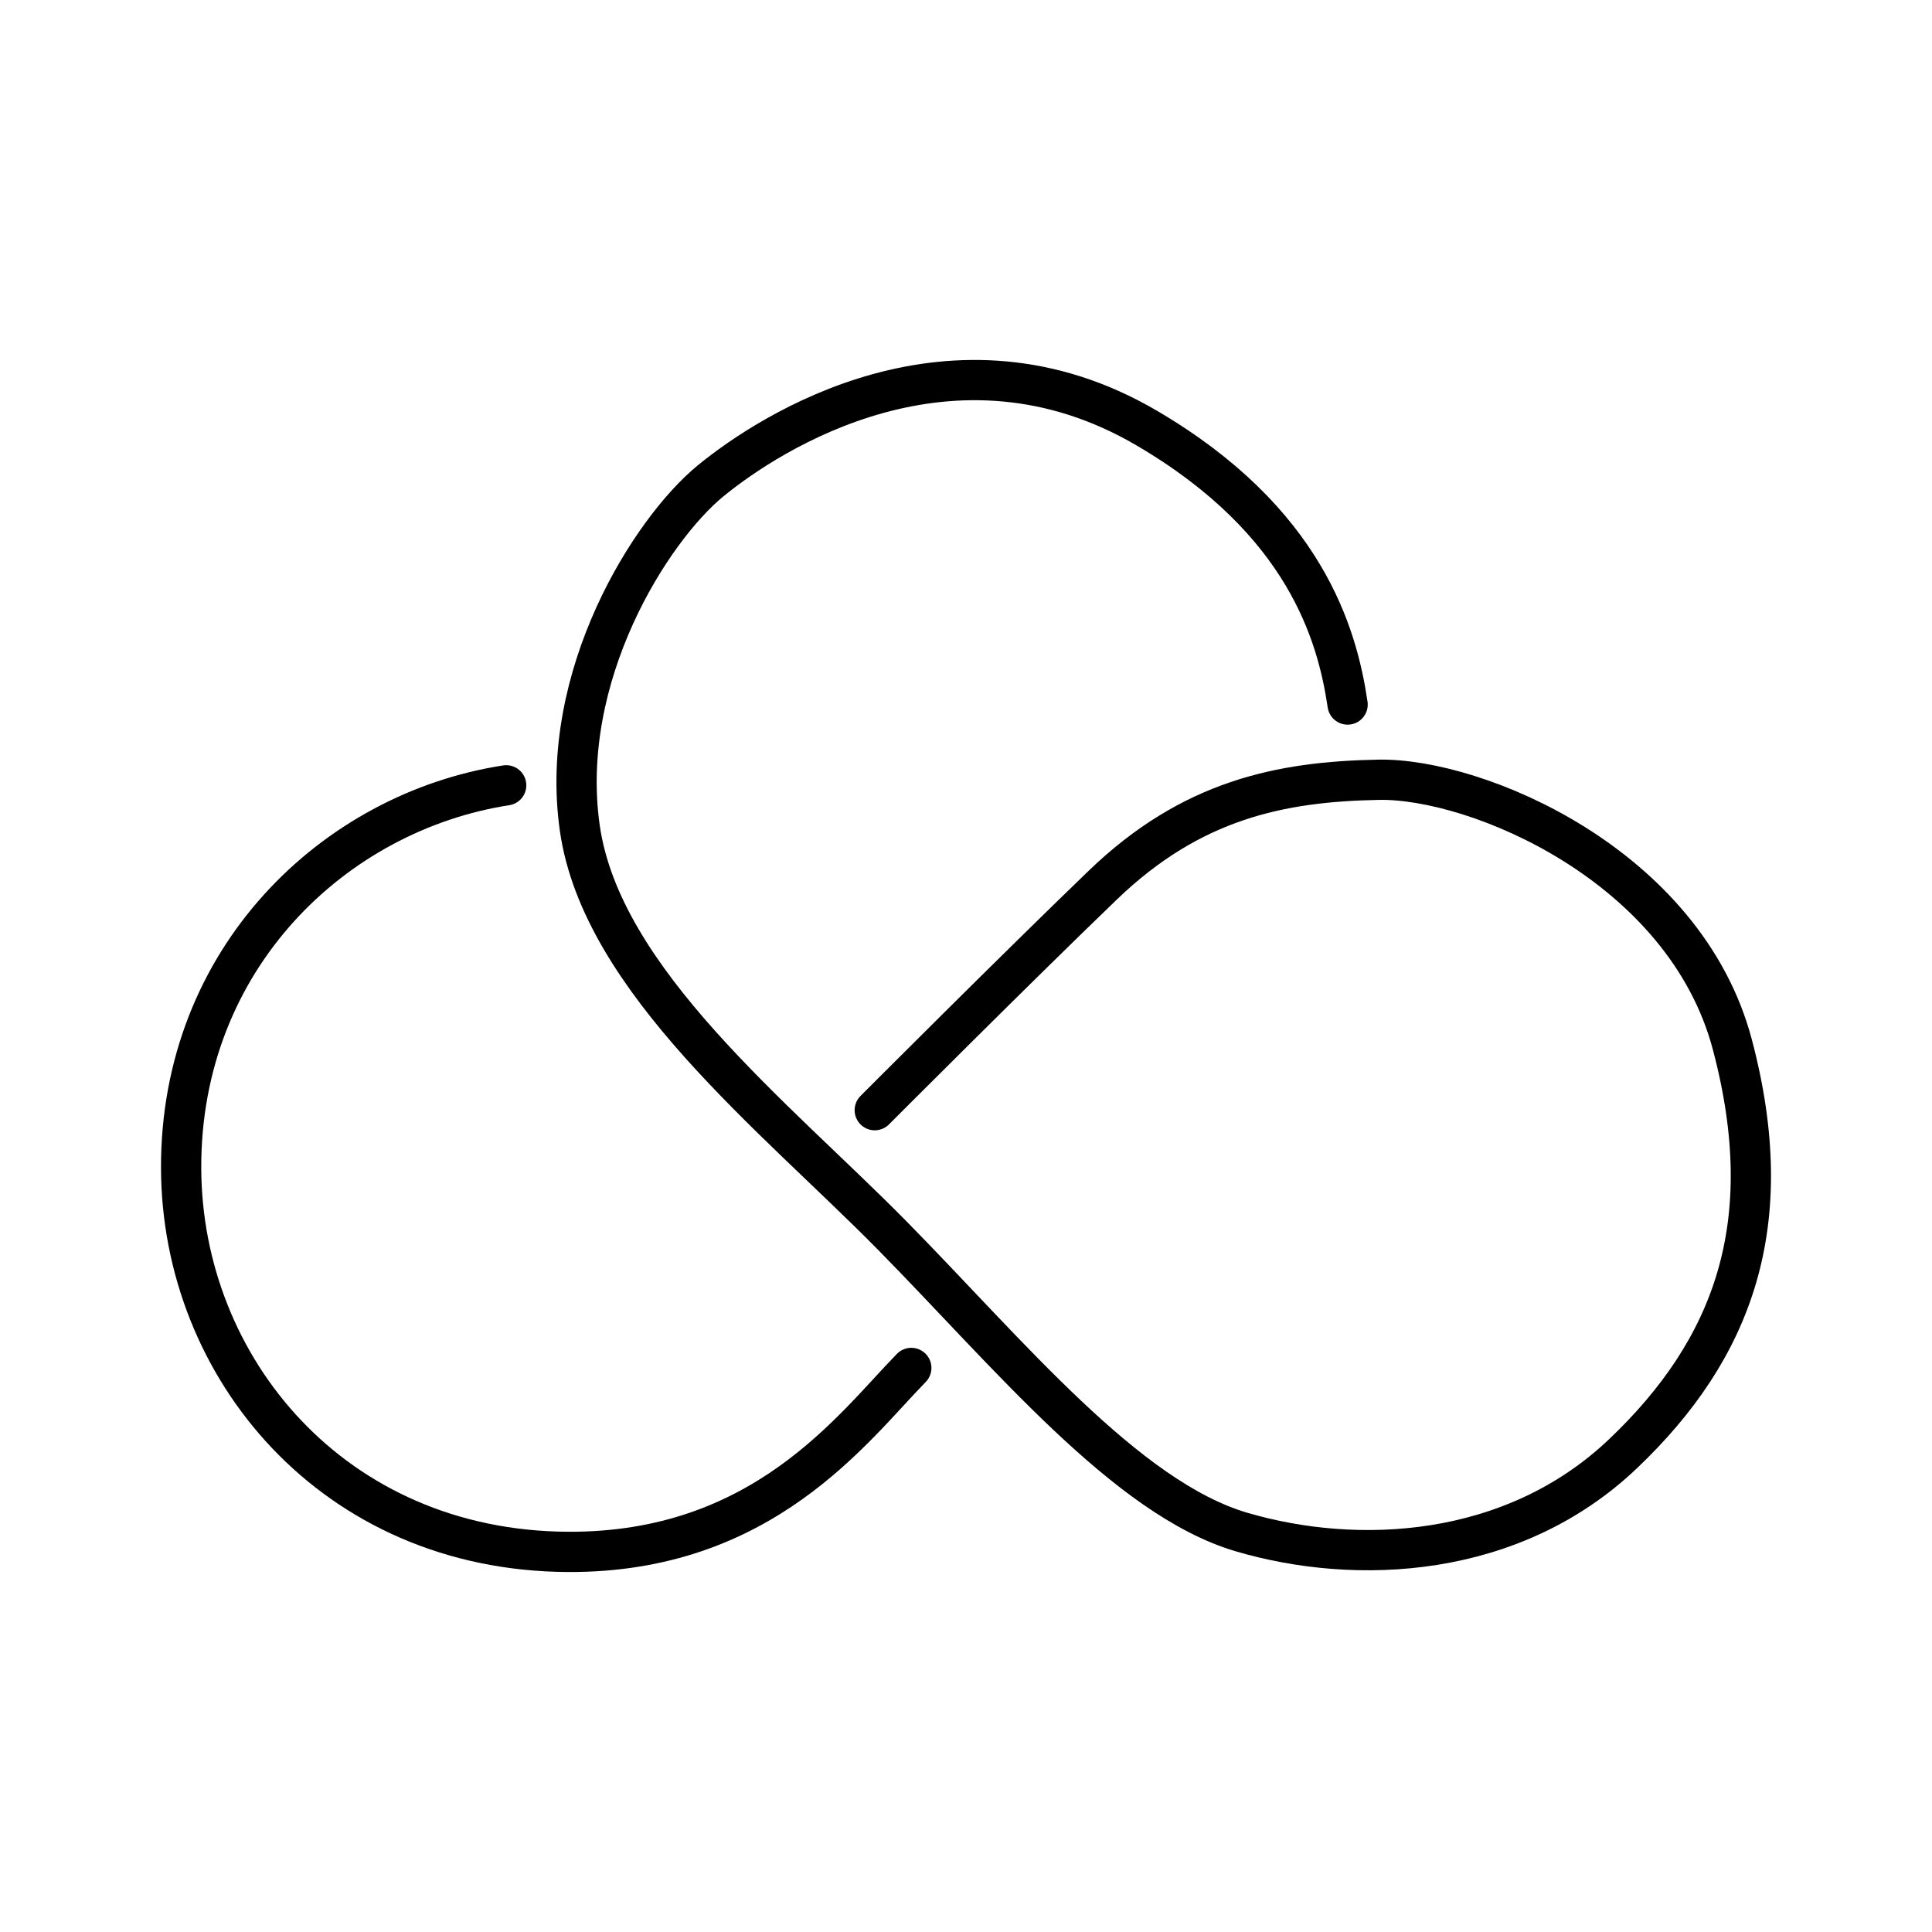
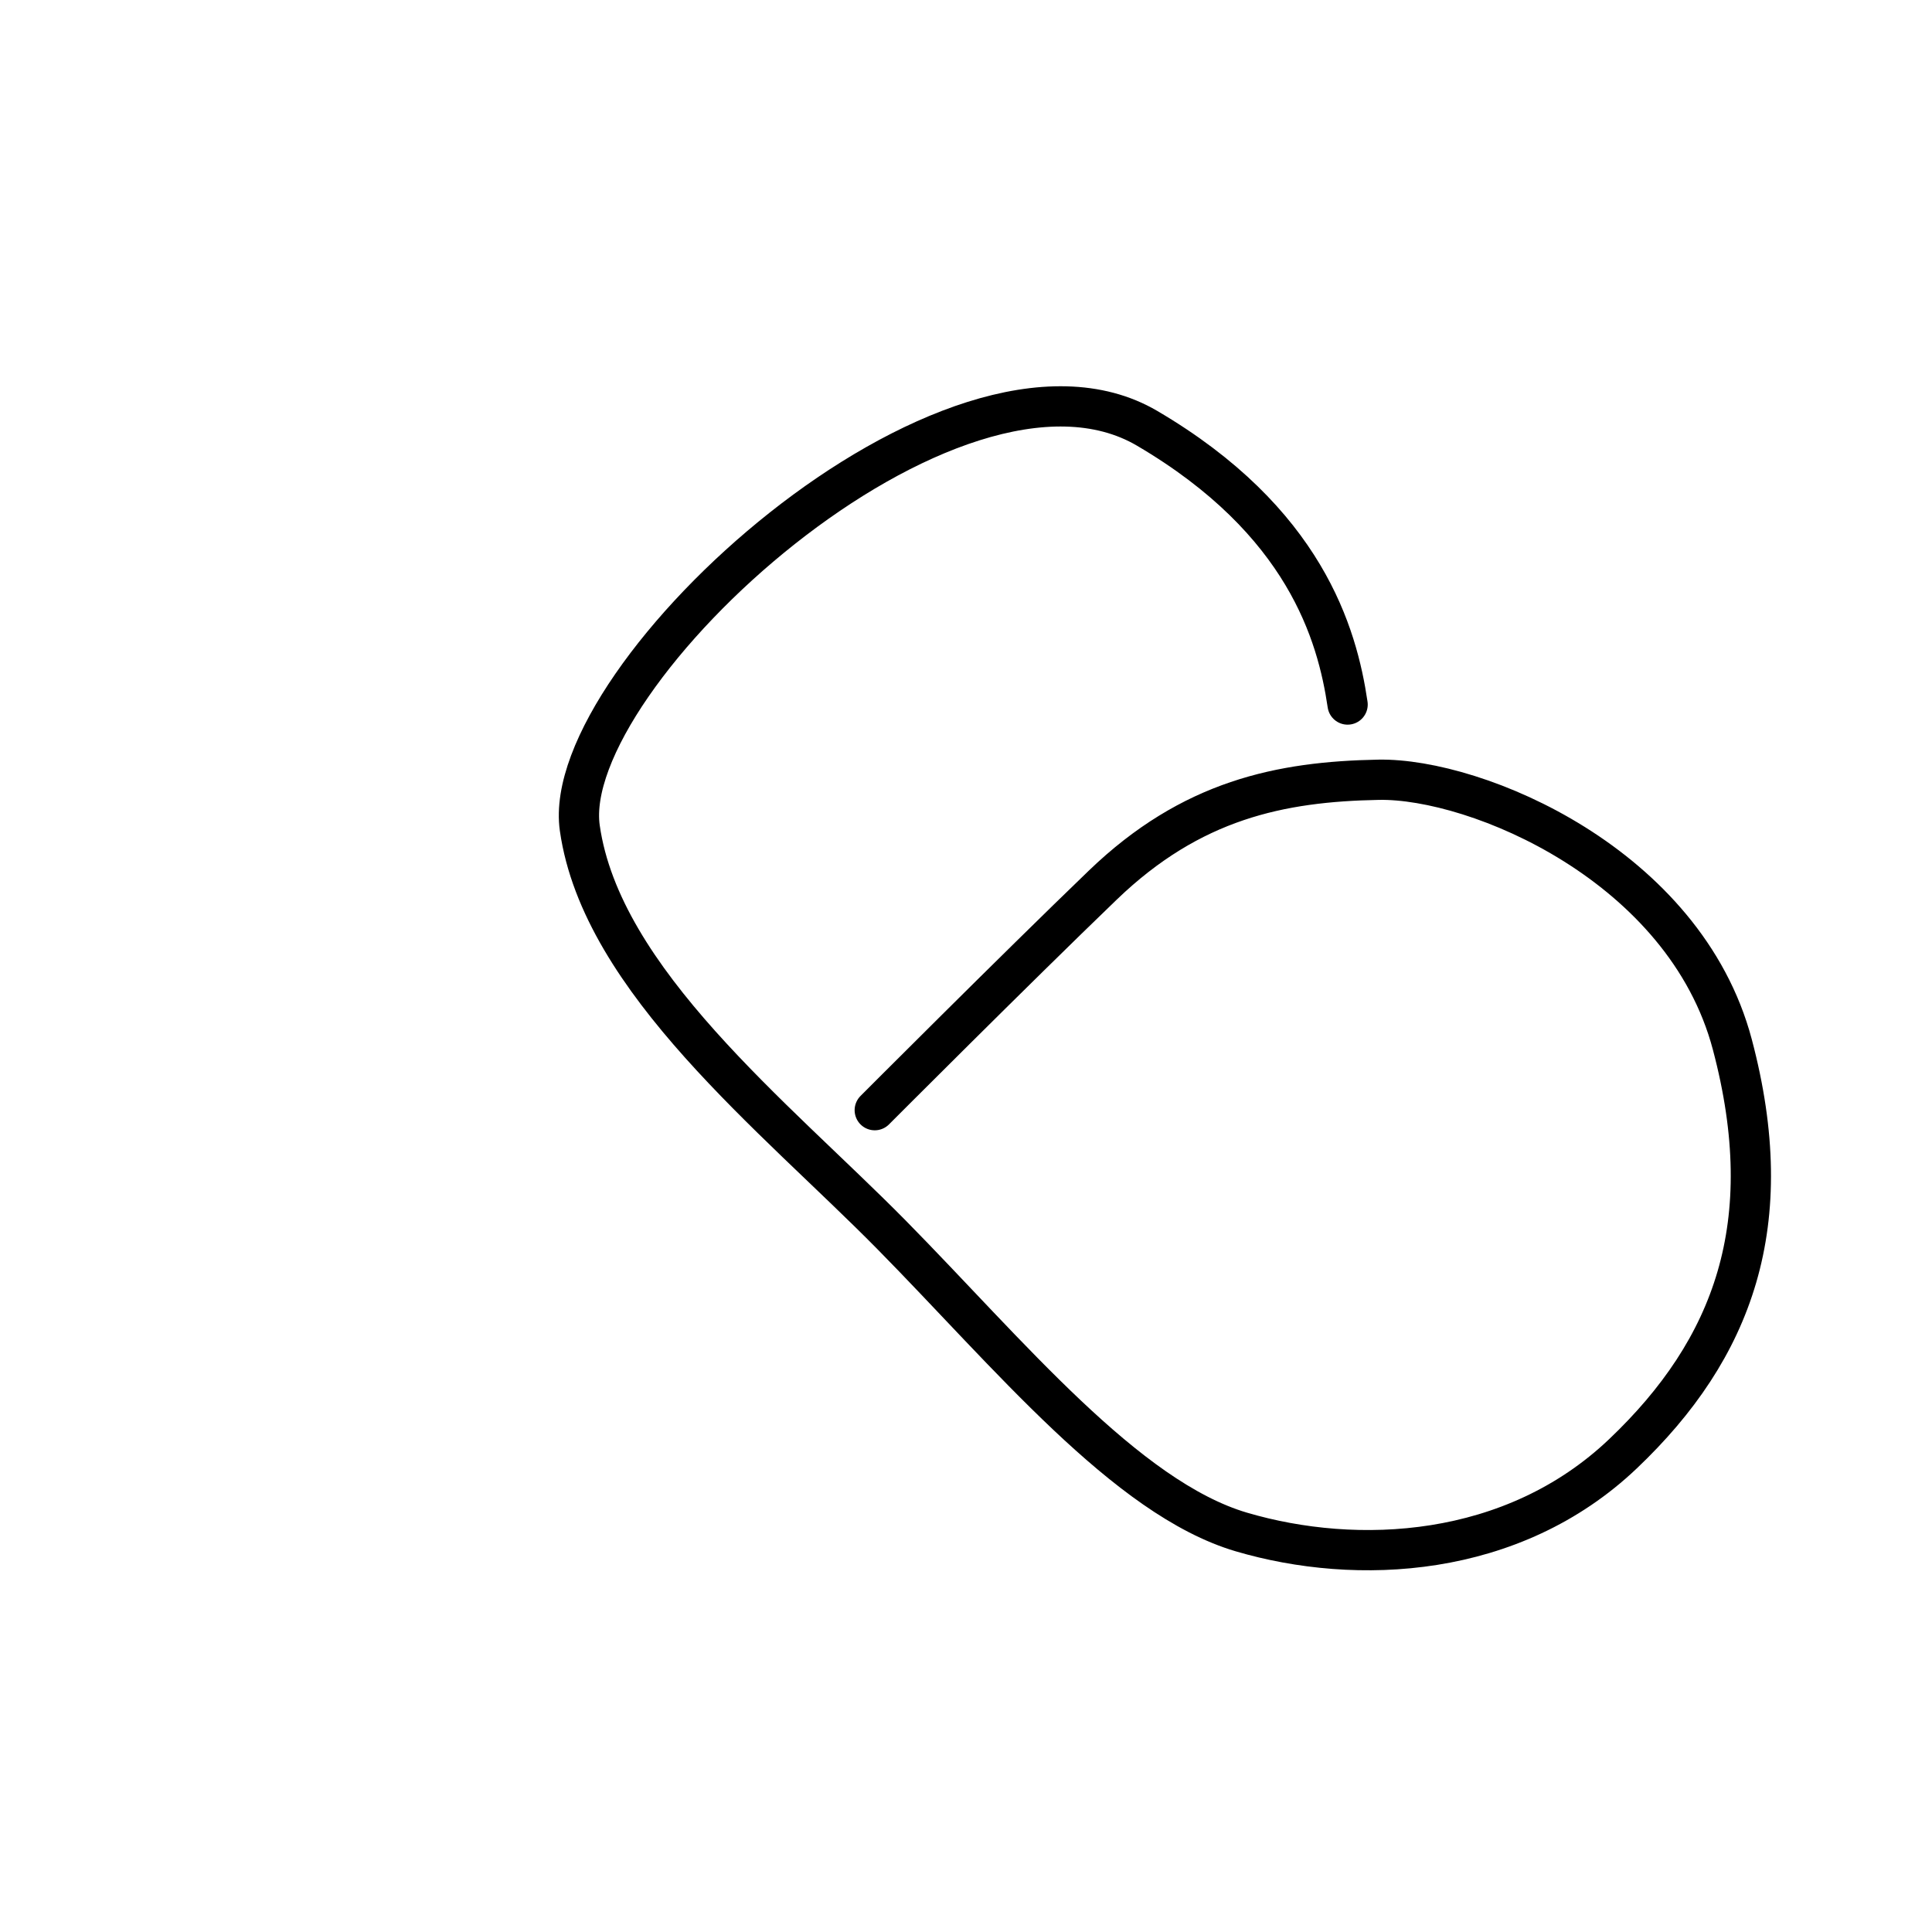
<svg xmlns="http://www.w3.org/2000/svg" width="800" height="800" viewBox="0 0 48 48">
-   <path fill="none" stroke="currentColor" stroke-linecap="round" stroke-linejoin="round" d="M22.641 33.986c-1.454 1.488-3.69 4.6-8.543 4.57c-5.813-.035-9.581-4.57-9.598-9.53c-.017-5.217 3.808-8.854 8.076-9.515" />
-   <path fill="none" stroke="currentColor" stroke-linecap="round" stroke-linejoin="round" d="M21.733 27.582s3.462-3.47 5.665-5.591s4.415-2.573 6.852-2.618s7.608 2.122 8.789 6.576s.028 7.56-2.717 10.17s-6.616 2.787-9.48 1.943s-5.796-4.445-8.692-7.383s-7.205-6.315-7.745-10.105s1.77-7.414 3.248-8.626S23.67 7.805 28.5 10.641c3.924 2.304 4.723 5.114 4.981 6.863" />
+   <path fill="none" stroke="currentColor" stroke-linecap="round" stroke-linejoin="round" d="M21.733 27.582s3.462-3.47 5.665-5.591s4.415-2.573 6.852-2.618s7.608 2.122 8.789 6.576s.028 7.56-2.717 10.17s-6.616 2.787-9.48 1.943s-5.796-4.445-8.692-7.383s-7.205-6.315-7.745-10.105S23.67 7.805 28.5 10.641c3.924 2.304 4.723 5.114 4.981 6.863" />
</svg>